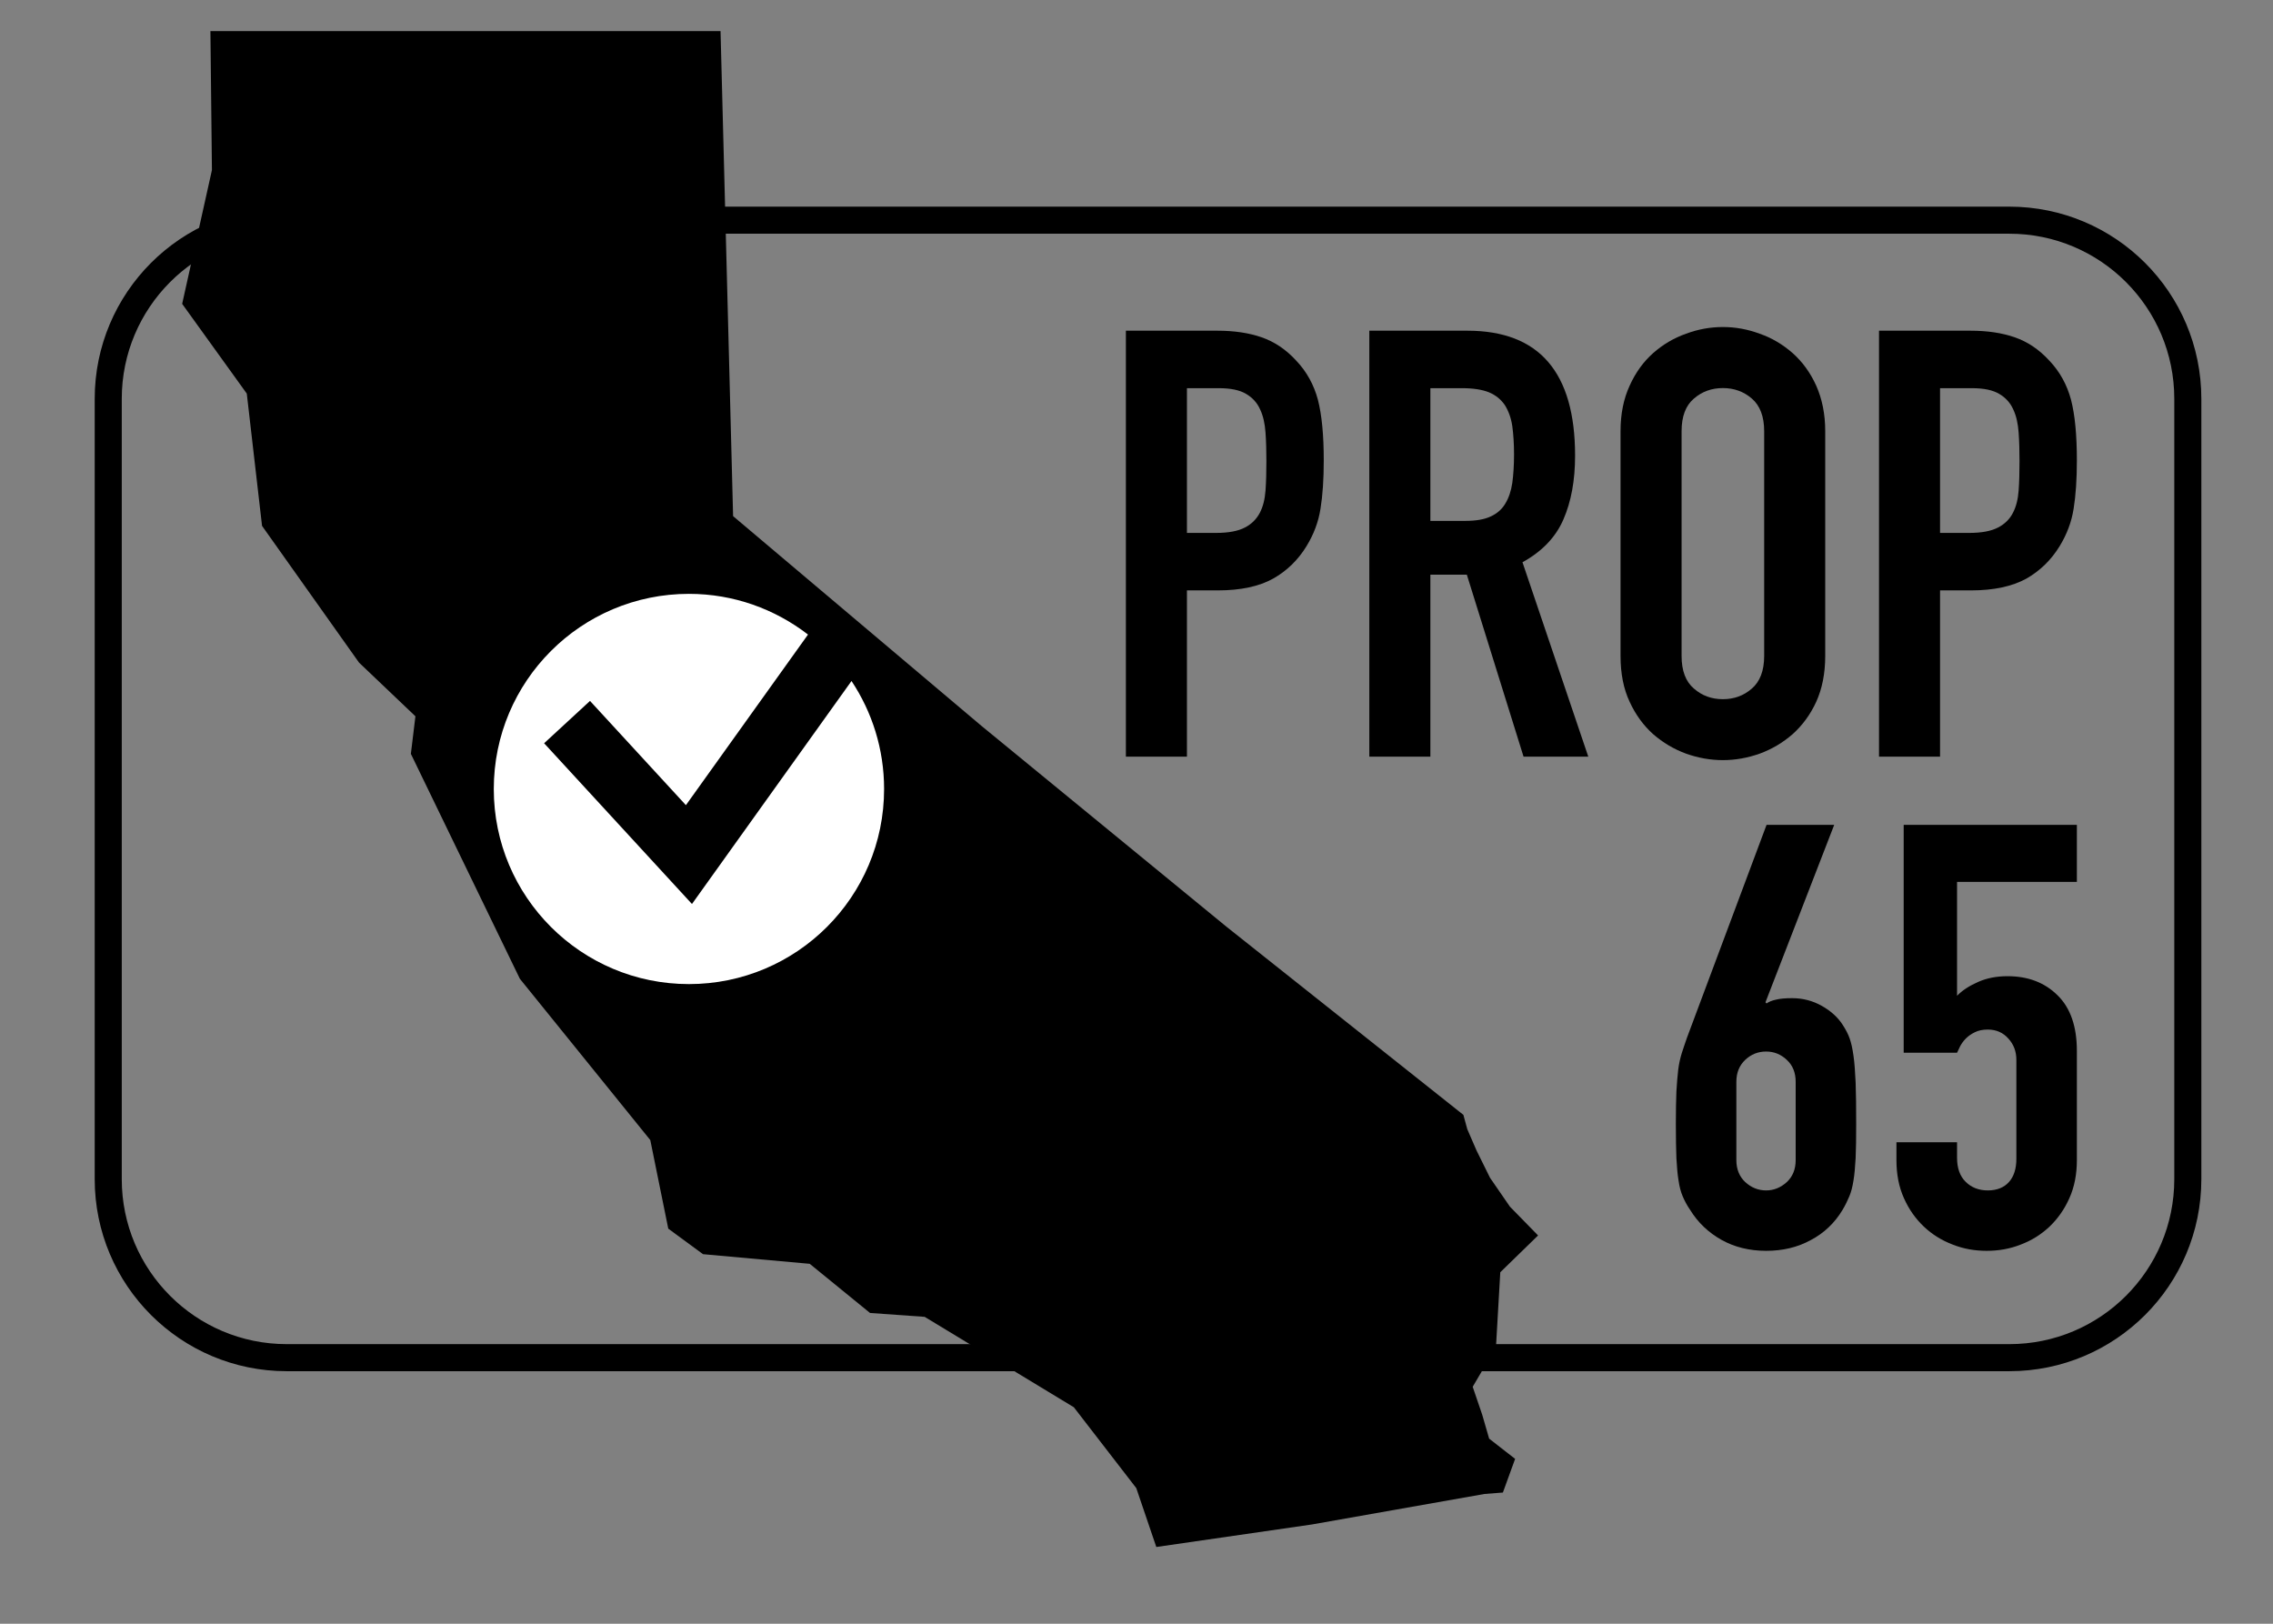
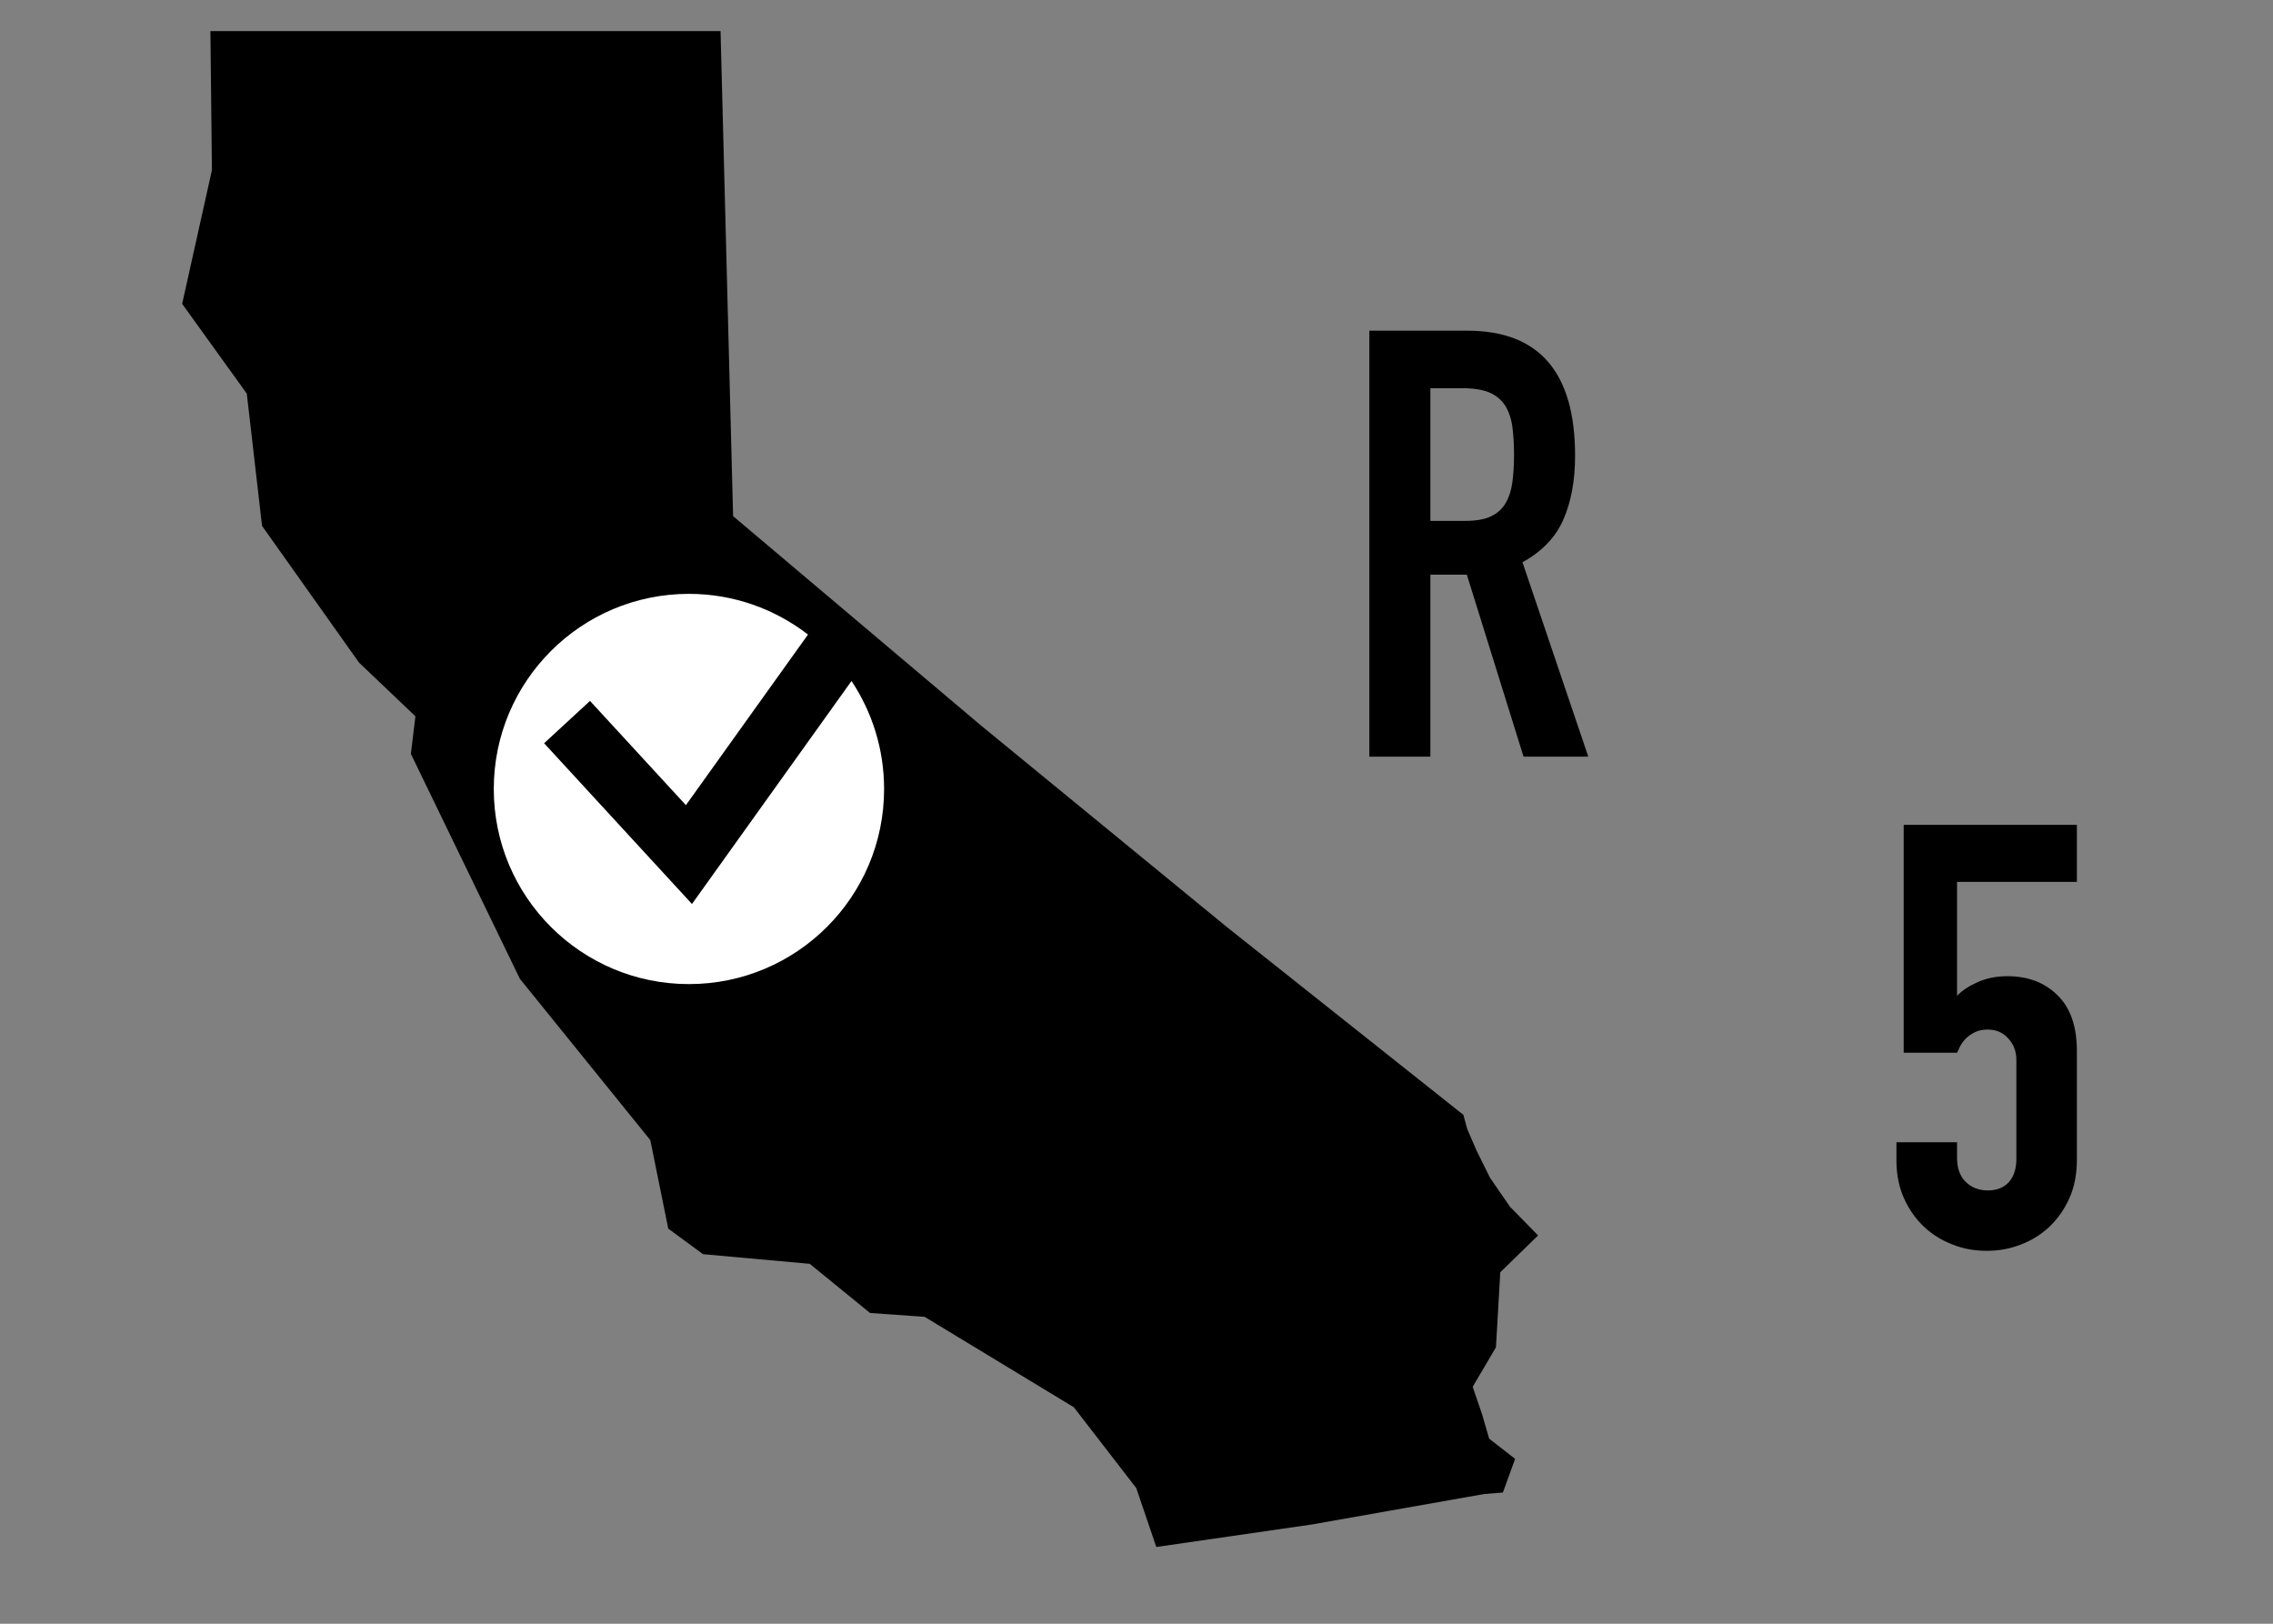
<svg xmlns="http://www.w3.org/2000/svg" width="21" height="15" viewBox="0 0 21 15" fill="none">
  <rect x="0" y="0" width="21" height="15" fill="#808080" stroke="none" />
  <path d="M13.694 13.069L13.606 12.811L13.821 12.446L13.861 11.753L14.21 11.413L13.95 11.147L13.766 10.88L13.641 10.627L13.556 10.431L13.52 10.299L11.33 8.56L9.068 6.706L6.773 4.768L6.657 0.287L1.944 0.287L1.958 1.571L1.683 2.807L2.28 3.636L2.421 4.858L3.317 6.121L3.838 6.617L3.796 6.964L4.803 9.042L6.008 10.532L6.174 11.35L6.495 11.586L7.481 11.675L8.038 12.129L8.543 12.165L9.921 13L10.498 13.747L10.683 14.291L12.12 14.083L13.716 13.801L13.885 13.788L13.998 13.477L13.758 13.29L13.694 13.069Z" fill="black" />
-   <path d="M10.966 4.923L11.236 4.923C11.351 4.923 11.439 4.906 11.502 4.873C11.564 4.841 11.609 4.795 11.639 4.738C11.669 4.681 11.686 4.612 11.692 4.531C11.698 4.45 11.7 4.359 11.7 4.26C11.7 4.167 11.698 4.081 11.692 3.997C11.686 3.914 11.671 3.843 11.642 3.782C11.615 3.721 11.571 3.673 11.513 3.639C11.453 3.603 11.369 3.586 11.259 3.586L10.966 3.586L10.966 4.923ZM10.402 3.055L11.247 3.055C11.402 3.055 11.538 3.075 11.656 3.116C11.774 3.157 11.881 3.228 11.976 3.332C12.073 3.434 12.139 3.555 12.176 3.693C12.212 3.832 12.23 4.018 12.23 4.254C12.23 4.427 12.22 4.576 12.2 4.699C12.181 4.822 12.137 4.937 12.071 5.045C11.993 5.173 11.889 5.274 11.761 5.346C11.632 5.417 11.463 5.454 11.253 5.454L10.966 5.454L10.966 6.99L10.402 6.99L10.402 3.055Z" fill="black" />
  <path d="M13.215 4.812L13.535 4.812C13.634 4.812 13.714 4.799 13.772 4.771C13.832 4.744 13.877 4.704 13.908 4.651C13.939 4.6 13.961 4.536 13.972 4.461C13.982 4.386 13.988 4.298 13.988 4.198C13.988 4.099 13.982 4.012 13.972 3.937C13.961 3.862 13.937 3.796 13.903 3.742C13.867 3.69 13.819 3.65 13.756 3.624C13.694 3.599 13.61 3.586 13.508 3.586L13.215 3.586L13.215 4.812ZM12.651 3.055L13.557 3.055C14.221 3.055 14.552 3.44 14.552 4.21C14.552 4.438 14.516 4.634 14.444 4.799C14.373 4.963 14.246 5.095 14.066 5.194L14.674 6.99L14.076 6.99L13.552 5.309L13.215 5.309L13.215 6.99L12.651 6.99L12.651 3.055Z" fill="black" />
-   <path d="M15.536 6.06C15.536 6.196 15.574 6.297 15.65 6.361C15.725 6.427 15.814 6.459 15.918 6.459C16.02 6.459 16.11 6.427 16.185 6.361C16.26 6.297 16.299 6.196 16.299 6.06L16.299 3.983C16.299 3.847 16.26 3.746 16.185 3.682C16.11 3.617 16.02 3.585 15.918 3.585C15.814 3.585 15.725 3.617 15.65 3.682C15.574 3.746 15.536 3.847 15.536 3.983L15.536 6.06ZM14.972 3.983C14.972 3.824 15 3.685 15.056 3.563C15.111 3.441 15.184 3.341 15.273 3.262C15.364 3.182 15.465 3.122 15.577 3.083C15.689 3.041 15.803 3.021 15.918 3.021C16.032 3.021 16.145 3.041 16.258 3.083C16.37 3.122 16.471 3.182 16.562 3.262C16.651 3.341 16.725 3.441 16.78 3.563C16.834 3.685 16.863 3.824 16.863 3.983L16.863 6.06C16.863 6.223 16.834 6.364 16.78 6.483C16.725 6.603 16.651 6.702 16.562 6.782C16.471 6.861 16.37 6.921 16.258 6.962C16.145 7.002 16.032 7.022 15.918 7.022C15.803 7.022 15.689 7.002 15.577 6.962C15.465 6.921 15.364 6.861 15.273 6.782C15.184 6.702 15.111 6.603 15.056 6.483C15 6.364 14.972 6.223 14.972 6.06L14.972 3.983Z" fill="black" />
-   <path d="M17.924 4.923L18.194 4.923C18.309 4.923 18.397 4.906 18.46 4.873C18.522 4.841 18.568 4.795 18.597 4.738C18.627 4.681 18.644 4.612 18.65 4.531C18.656 4.45 18.658 4.359 18.658 4.26C18.658 4.167 18.656 4.081 18.65 3.997C18.644 3.914 18.629 3.843 18.6 3.782C18.573 3.721 18.529 3.673 18.471 3.639C18.411 3.603 18.327 3.586 18.217 3.586L17.924 3.586L17.924 4.923ZM17.36 3.055L18.205 3.055C18.36 3.055 18.496 3.075 18.614 3.116C18.732 3.157 18.839 3.228 18.934 3.332C19.031 3.434 19.097 3.555 19.134 3.693C19.17 3.832 19.188 4.018 19.188 4.254C19.188 4.427 19.178 4.576 19.158 4.699C19.139 4.822 19.095 4.937 19.029 5.045C18.951 5.173 18.847 5.274 18.72 5.346C18.59 5.417 18.421 5.454 18.211 5.454L17.924 5.454L17.924 6.99L17.36 6.99L17.36 3.055Z" fill="black" />
-   <path d="M16.59 9.994C16.59 9.909 16.563 9.842 16.508 9.791C16.453 9.739 16.389 9.714 16.317 9.714C16.243 9.714 16.179 9.739 16.124 9.791C16.07 9.842 16.042 9.909 16.042 9.994L16.042 10.717C16.042 10.801 16.07 10.869 16.124 10.92C16.179 10.97 16.243 10.997 16.317 10.997C16.389 10.997 16.453 10.97 16.508 10.92C16.563 10.869 16.59 10.801 16.59 10.717L16.59 9.994ZM16.311 9.259L16.321 9.27C16.339 9.256 16.369 9.243 16.407 9.235C16.445 9.225 16.496 9.221 16.558 9.221C16.656 9.221 16.748 9.245 16.831 9.292C16.915 9.339 16.982 9.399 17.028 9.473C17.054 9.514 17.075 9.553 17.089 9.594C17.103 9.633 17.115 9.687 17.124 9.752C17.134 9.818 17.139 9.901 17.144 10.001C17.148 10.102 17.149 10.229 17.149 10.383C17.149 10.511 17.148 10.615 17.144 10.698C17.139 10.78 17.134 10.849 17.124 10.906C17.115 10.963 17.103 11.011 17.086 11.051C17.069 11.091 17.049 11.134 17.023 11.177C16.951 11.297 16.852 11.392 16.729 11.456C16.607 11.523 16.47 11.555 16.317 11.555C16.163 11.555 16.025 11.521 15.905 11.454C15.784 11.386 15.687 11.294 15.615 11.177C15.585 11.134 15.563 11.091 15.546 11.051C15.529 11.011 15.516 10.963 15.508 10.906C15.498 10.849 15.493 10.78 15.488 10.698C15.485 10.615 15.483 10.511 15.483 10.383C15.483 10.262 15.485 10.163 15.488 10.084C15.493 10.005 15.498 9.938 15.505 9.881C15.512 9.825 15.524 9.773 15.538 9.728C15.553 9.683 15.569 9.633 15.587 9.583L16.321 7.62L16.946 7.62L16.311 9.259Z" fill="black" />
  <path d="M19.188 8.147L18.081 8.147L18.081 9.199C18.131 9.147 18.198 9.105 18.278 9.07C18.358 9.035 18.448 9.018 18.547 9.018C18.737 9.018 18.891 9.077 19.009 9.194C19.129 9.311 19.188 9.483 19.188 9.708L19.188 10.717C19.188 10.848 19.165 10.966 19.119 11.068C19.074 11.17 19.012 11.258 18.936 11.331C18.858 11.404 18.771 11.459 18.67 11.497C18.57 11.537 18.464 11.555 18.355 11.555C18.245 11.555 18.14 11.537 18.04 11.497C17.94 11.459 17.851 11.404 17.774 11.331C17.697 11.258 17.635 11.17 17.59 11.068C17.544 10.966 17.521 10.848 17.521 10.717L17.521 10.552L18.081 10.552L18.081 10.696C18.081 10.79 18.107 10.865 18.16 10.917C18.213 10.97 18.282 10.997 18.365 10.997C18.45 10.997 18.515 10.97 18.56 10.92C18.606 10.869 18.629 10.797 18.629 10.705L18.629 9.791C18.629 9.714 18.605 9.649 18.555 9.594C18.506 9.539 18.443 9.511 18.365 9.511C18.319 9.511 18.278 9.519 18.245 9.536C18.212 9.552 18.185 9.571 18.162 9.594C18.141 9.615 18.124 9.639 18.11 9.664C18.098 9.69 18.088 9.711 18.081 9.725L17.588 9.725L17.588 7.62L19.188 7.62L19.188 8.147Z" fill="black" />
-   <path d="M6.393 8.351L5.027 6.866L5.451 6.475L6.337 7.438L7.465 5.862C7.16 5.627 6.779 5.486 6.365 5.486C5.369 5.486 4.562 6.293 4.562 7.289C4.562 8.284 5.369 9.091 6.365 9.091C7.361 9.091 8.168 8.284 8.168 7.289C8.168 6.92 8.057 6.577 7.867 6.291L6.393 8.351Z" fill="white" />
-   <path d="M18.564 12.542L2.649 12.542C1.739 12.542 1 11.804 1 10.893L1 3.684C1 2.773 1.739 2.034 2.649 2.034L18.564 2.034C19.475 2.034 20.213 2.773 20.213 3.684L20.213 10.893C20.213 11.804 19.475 12.542 18.564 12.542Z" stroke="black" stroke-width="0.25" />
+   <path d="M6.393 8.351L5.027 6.866L5.451 6.475L6.337 7.438L7.465 5.862C7.16 5.627 6.779 5.486 6.365 5.486C5.369 5.486 4.562 6.293 4.562 7.289C4.562 8.284 5.369 9.091 6.365 9.091C7.361 9.091 8.168 8.284 8.168 7.289C8.168 6.92 8.057 6.577 7.867 6.291Z" fill="white" />
</svg>